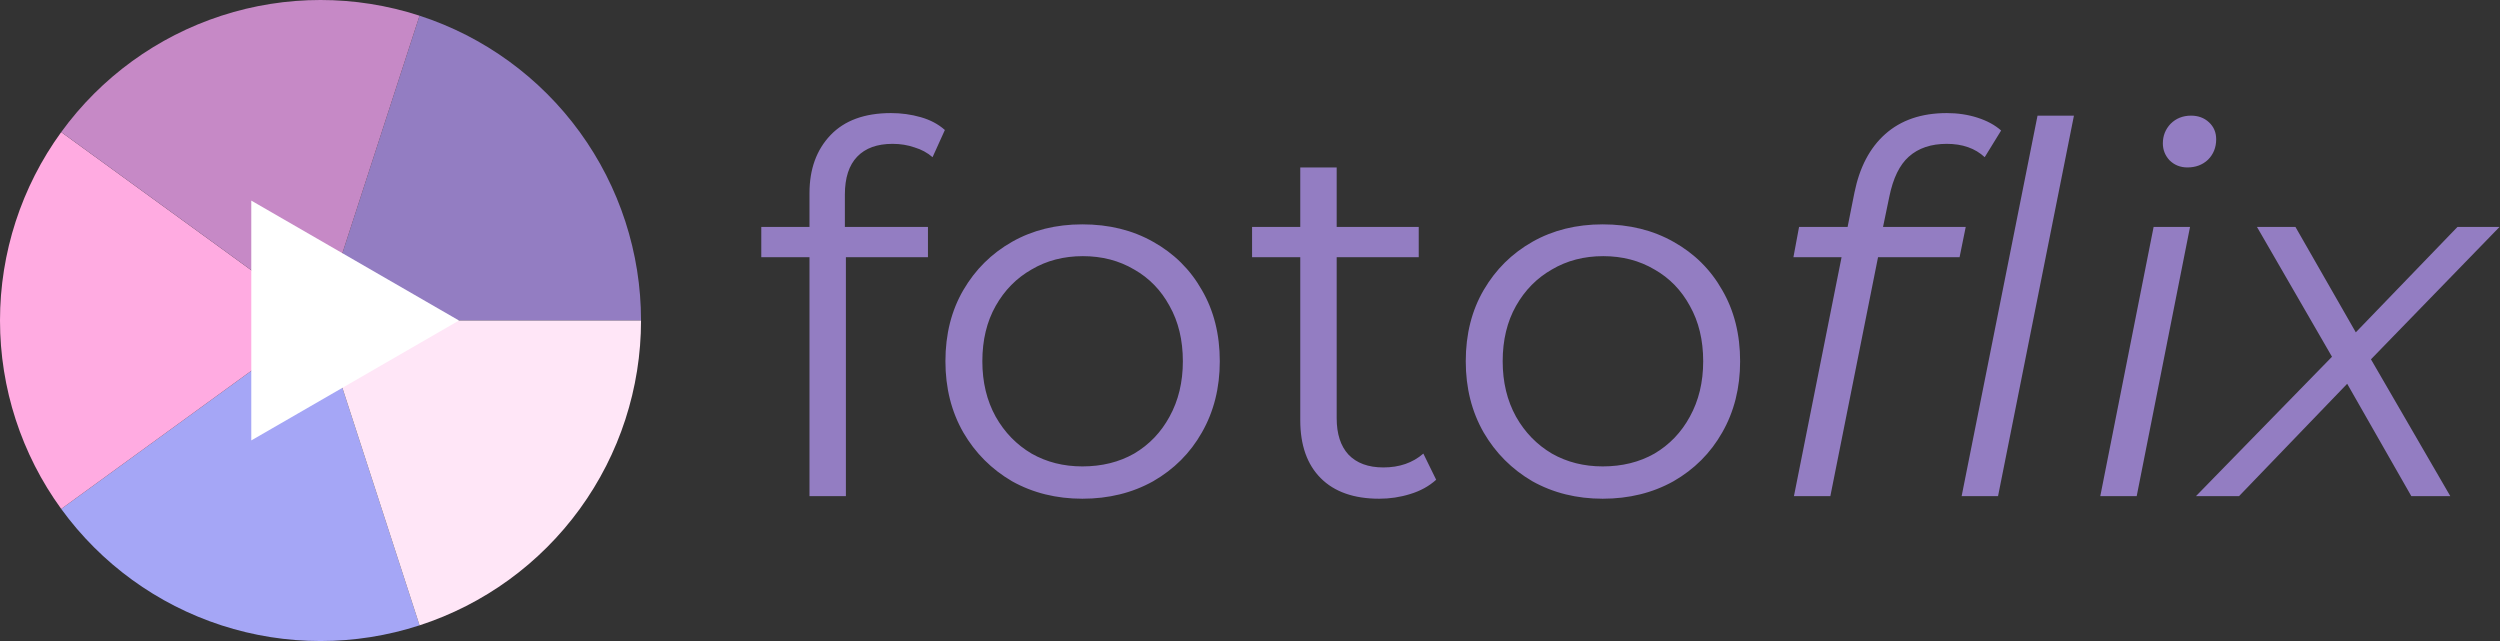
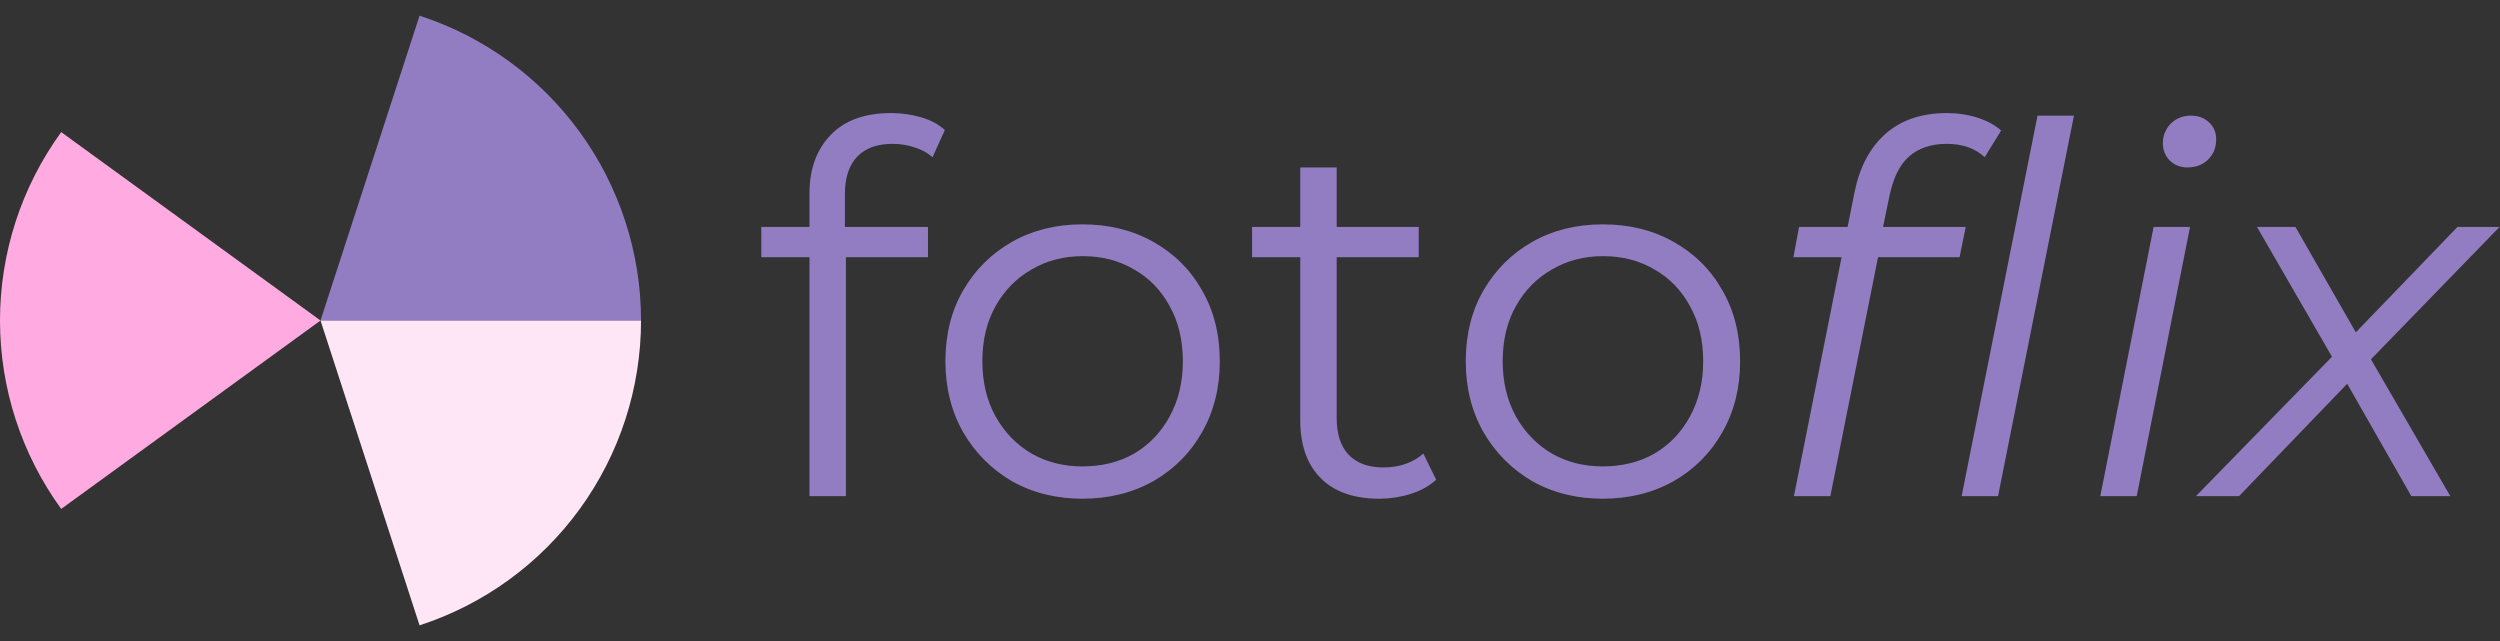
<svg xmlns="http://www.w3.org/2000/svg" width="1950" height="500" viewBox="0 0 1950 500" fill="none">
  <rect x="0" y="0" width="1950" height="500" fill="#333333" stroke="none" />
  <path d="M327.254 12.236C377.465 28.55 421.222 60.342 452.254 103.054C483.286 145.766 500 197.205 500 250L250 250L327.254 12.236Z" fill="#937DC2" />
-   <path d="M327.254 487.764C277.043 504.079 222.957 504.079 172.746 487.764C122.535 471.45 78.778 439.658 47.746 396.946L250 250L327.254 487.764Z" fill="#A5A6F6" />
  <path d="M47.746 396.946C16.714 354.234 -4.61547e-06 302.795 0 250C4.61547e-06 197.205 16.714 145.766 47.746 103.054L250 250L47.746 396.946Z" fill="#FFABE1" />
-   <path d="M47.746 103.054C78.778 60.342 122.535 28.55 172.746 12.236C222.957 -4.079 277.043 -4.079 327.254 12.236L250 250L47.746 103.054Z" fill="#C689C6" />
  <path d="M500 250C500 302.795 483.286 354.234 452.254 396.946C421.222 439.658 377.465 471.45 327.254 487.764L250 250H500Z" fill="#FFE6F7" />
-   <path d="M358 250L196 343.531V156.469L358 250Z" fill="white" />
  <path d="M631.4 387V150.6C631.4 131.933 636.867 116.867 647.8 105.4C658.733 93.933 674.467 88.2 695 88.2C703 88.2 710.733 89.267 718.2 91.4C725.667 93.533 731.933 96.867 737 101.4L727.4 122.6C723.4 119.133 718.733 116.6 713.4 115C708.067 113.133 702.333 112.2 696.2 112.2C684.2 112.2 675 115.533 668.6 122.2C662.2 128.867 659 138.733 659 151.8V183.8L659.8 197V387H631.4ZM593.8 200.6V177H723.8V200.6H593.8ZM844.231 389C823.965 389 805.698 384.467 789.431 375.4C773.431 366.067 760.765 353.4 751.431 337.4C742.098 321.133 737.431 302.6 737.431 281.8C737.431 260.733 742.098 242.2 751.431 226.2C760.765 210.2 773.431 197.667 789.431 188.6C805.431 179.533 823.698 175 844.231 175C865.031 175 883.431 179.533 899.431 188.6C915.698 197.667 928.365 210.2 937.431 226.2C946.765 242.2 951.431 260.733 951.431 281.8C951.431 302.6 946.765 321.133 937.431 337.4C928.365 353.4 915.698 366.067 899.431 375.4C883.165 384.467 864.765 389 844.231 389ZM844.231 363.8C859.431 363.8 872.898 360.467 884.631 353.8C896.365 346.867 905.565 337.267 912.231 325C919.165 312.467 922.631 298.067 922.631 281.8C922.631 265.267 919.165 250.867 912.231 238.6C905.565 226.333 896.365 216.867 884.631 210.2C872.898 203.267 859.565 199.8 844.631 199.8C829.698 199.8 816.365 203.267 804.631 210.2C792.898 216.867 783.565 226.333 776.631 238.6C769.698 250.867 766.231 265.267 766.231 281.8C766.231 298.067 769.698 312.467 776.631 325C783.565 337.267 792.898 346.867 804.631 353.8C816.365 360.467 829.565 363.8 844.231 363.8ZM1075.81 389C1056.08 389 1040.88 383.667 1030.21 373C1019.55 362.333 1014.21 347.267 1014.21 327.8V130.6H1042.61V326.2C1042.61 338.467 1045.68 347.933 1051.81 354.6C1058.21 361.267 1067.28 364.6 1079.01 364.6C1091.55 364.6 1101.95 361 1110.21 353.8L1120.21 374.2C1114.61 379.267 1107.81 383 1099.81 385.4C1092.08 387.8 1084.08 389 1075.81 389ZM976.613 200.6V177H1106.61V200.6H976.613ZM1250.09 389C1229.82 389 1211.56 384.467 1195.29 375.4C1179.29 366.067 1166.62 353.4 1157.29 337.4C1147.96 321.133 1143.29 302.6 1143.29 281.8C1143.29 260.733 1147.96 242.2 1157.29 226.2C1166.62 210.2 1179.29 197.667 1195.29 188.6C1211.29 179.533 1229.56 175 1250.09 175C1270.89 175 1289.29 179.533 1305.29 188.6C1321.56 197.667 1334.22 210.2 1343.29 226.2C1352.62 242.2 1357.29 260.733 1357.29 281.8C1357.29 302.6 1352.62 321.133 1343.29 337.4C1334.22 353.4 1321.56 366.067 1305.29 375.4C1289.02 384.467 1270.62 389 1250.09 389ZM1250.09 363.8C1265.29 363.8 1278.76 360.467 1290.49 353.8C1302.22 346.867 1311.42 337.267 1318.09 325C1325.02 312.467 1328.49 298.067 1328.49 281.8C1328.49 265.267 1325.02 250.867 1318.09 238.6C1311.42 226.333 1302.22 216.867 1290.49 210.2C1278.76 203.267 1265.42 199.8 1250.49 199.8C1235.56 199.8 1222.22 203.267 1210.49 210.2C1198.76 216.867 1189.42 226.333 1182.49 238.6C1175.56 250.867 1172.09 265.267 1172.09 281.8C1172.09 298.067 1175.56 312.467 1182.49 325C1189.42 337.267 1198.76 346.867 1210.49 353.8C1222.22 360.467 1235.42 363.8 1250.09 363.8ZM1399.27 387L1446.47 150.2C1450.47 130.467 1458.47 115.267 1470.47 104.6C1482.74 93.667 1498.74 88.2 1518.47 88.2C1527.01 88.2 1535.01 89.4 1542.47 91.8C1549.94 94.2 1556.07 97.533 1560.87 101.8L1548.07 122.6C1540.61 115.667 1530.74 112.2 1518.47 112.2C1506.21 112.2 1496.34 115.533 1488.87 122.2C1481.67 128.6 1476.61 139 1473.67 153.4L1467.27 184.2L1465.67 196.6L1427.67 387H1399.27ZM1398.87 200.6L1403.27 177H1533.27L1528.47 200.6H1398.87ZM1530.07 387L1589.27 90.2H1617.67L1558.47 387H1530.07ZM1638.22 387L1679.82 177H1708.22L1666.62 387H1638.22ZM1706.22 130.6C1700.62 130.6 1695.96 128.733 1692.22 125C1688.76 121.267 1687.02 116.867 1687.02 111.8C1687.02 105.933 1689.02 100.867 1693.02 96.6C1697.29 92.333 1702.62 90.2 1709.02 90.2C1714.62 90.2 1719.29 91.933 1723.02 95.4C1726.76 98.867 1728.62 103.267 1728.62 108.6C1728.62 115 1726.49 120.333 1722.22 124.6C1717.96 128.6 1712.62 130.6 1706.22 130.6ZM1712.84 387L1826.04 271L1822.84 285L1760.44 177H1790.44L1842.44 267.8L1829.64 267.4L1916.84 177H1949.64L1842.04 287.8L1844.44 271.8L1911.24 387H1880.84L1826.04 291H1838.84L1746.44 387H1712.84Z" fill="#937DC2" />
</svg>